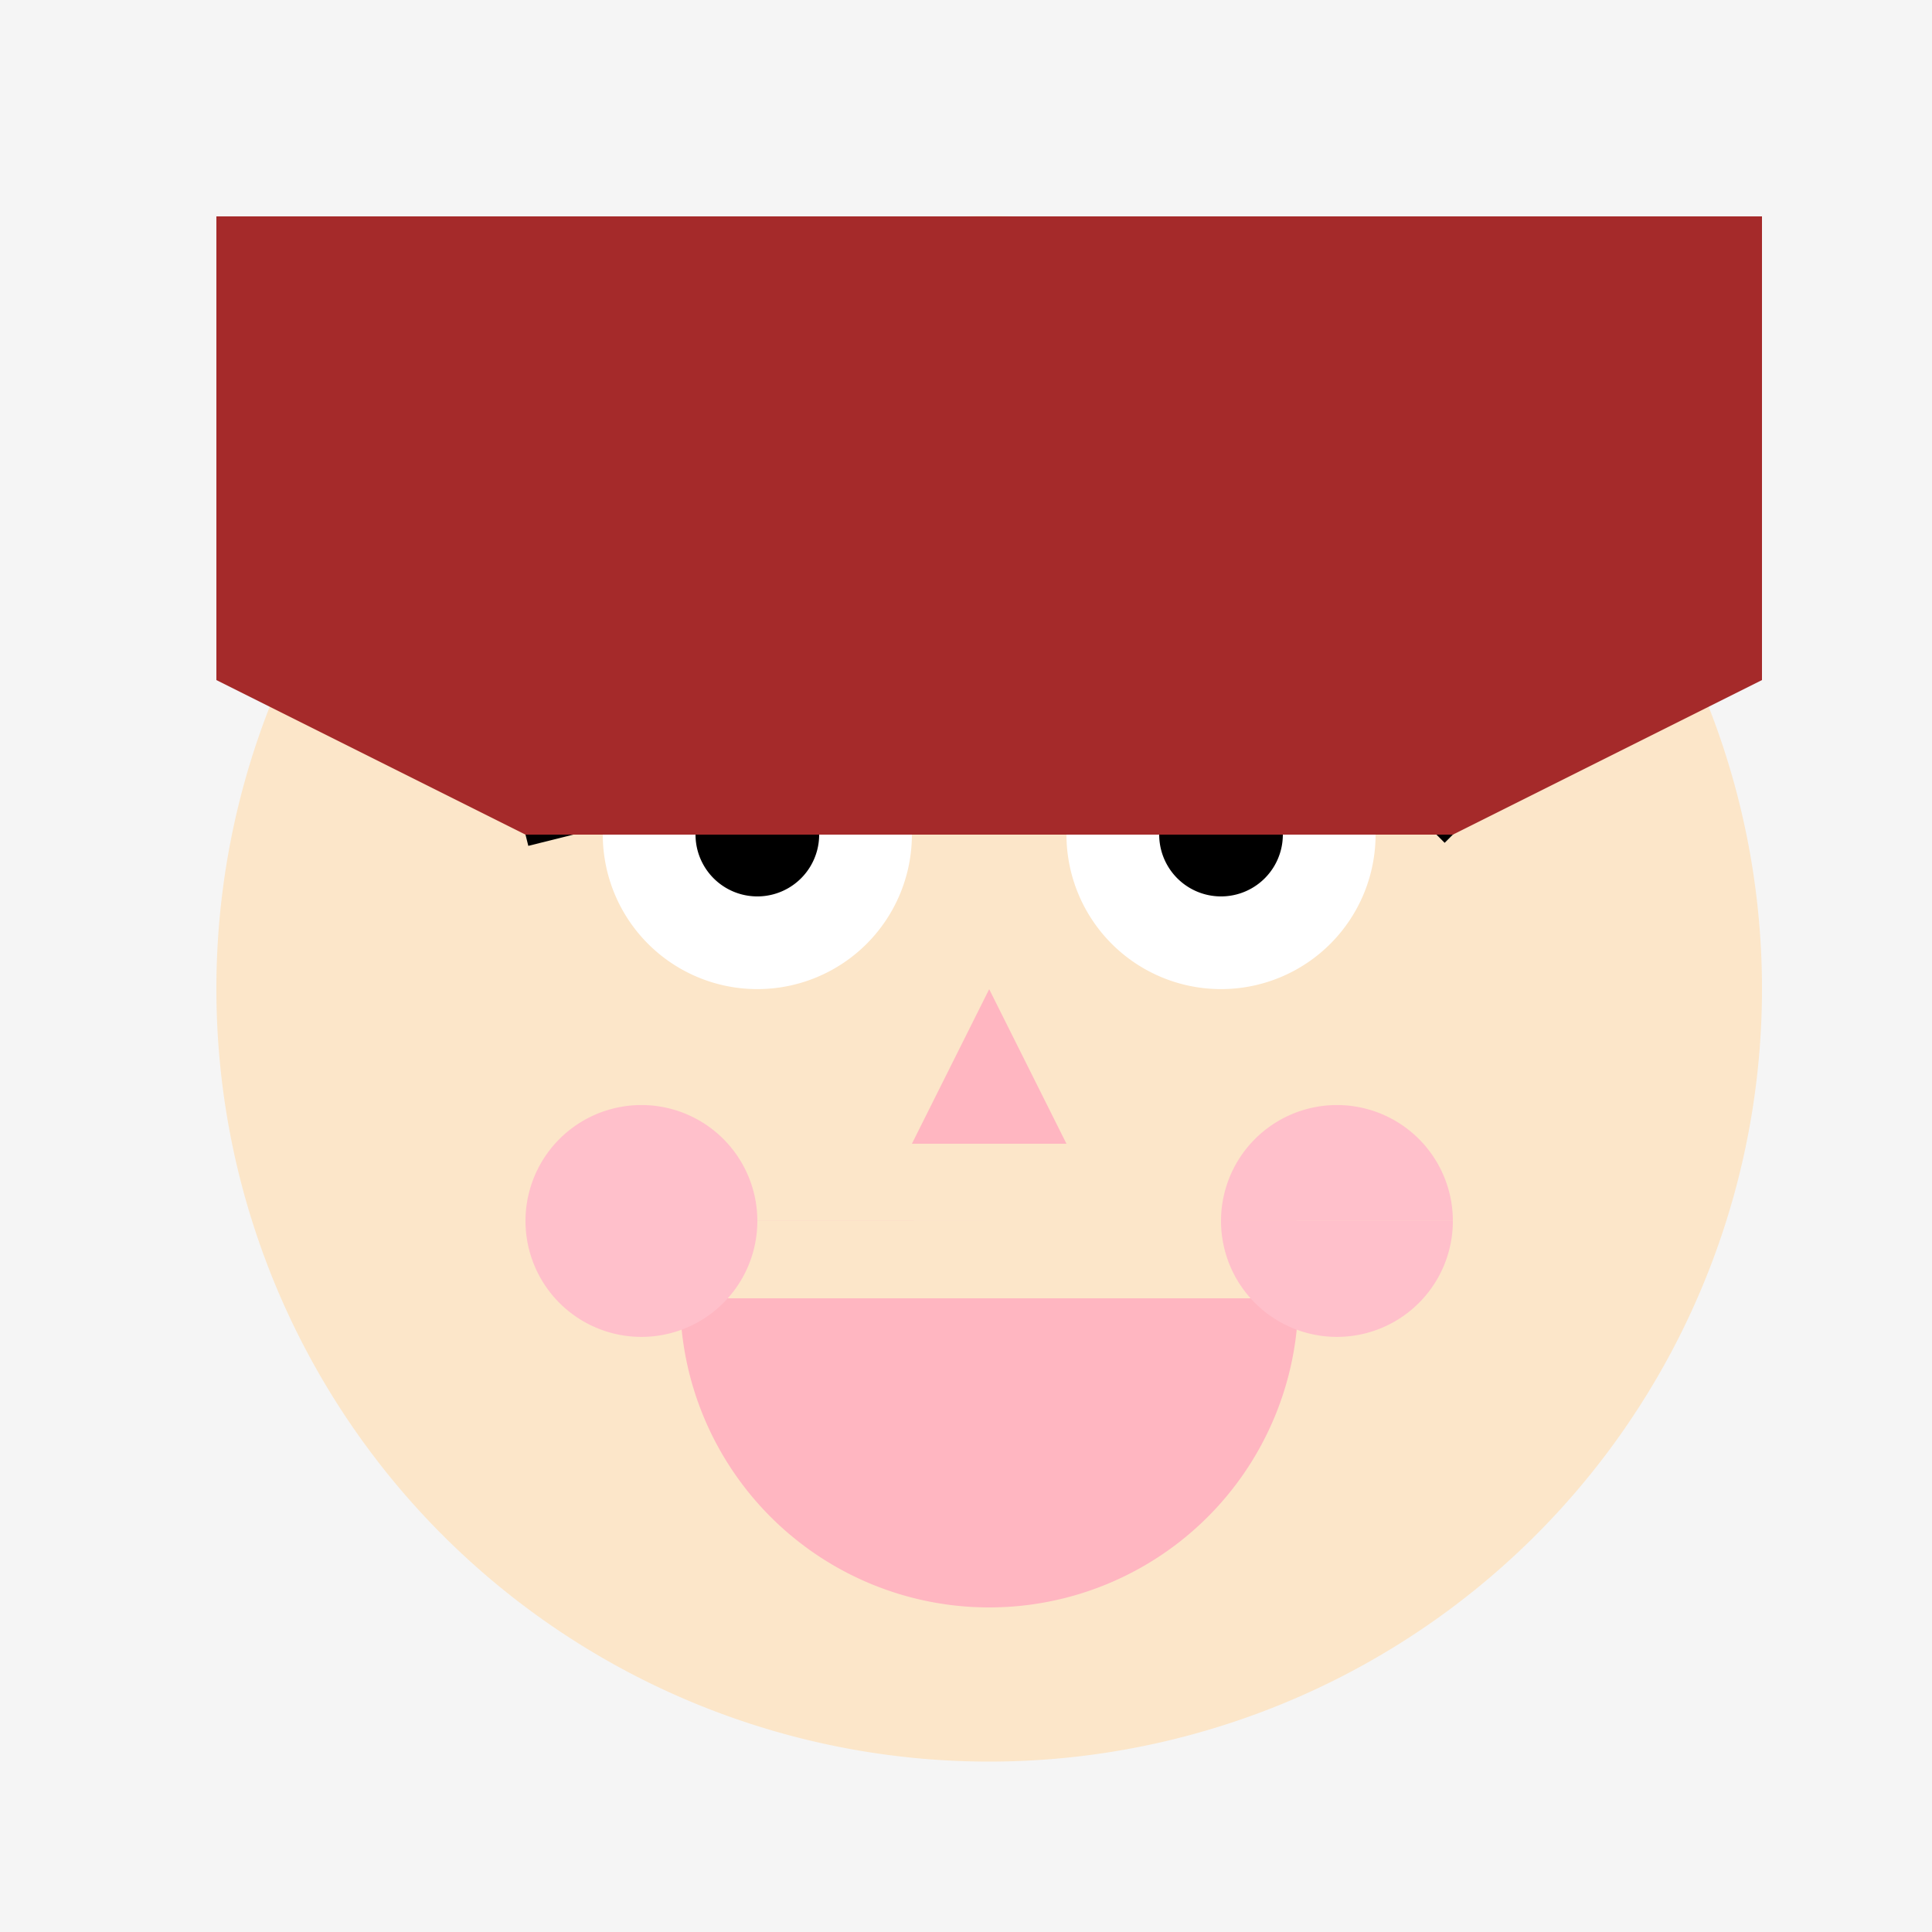
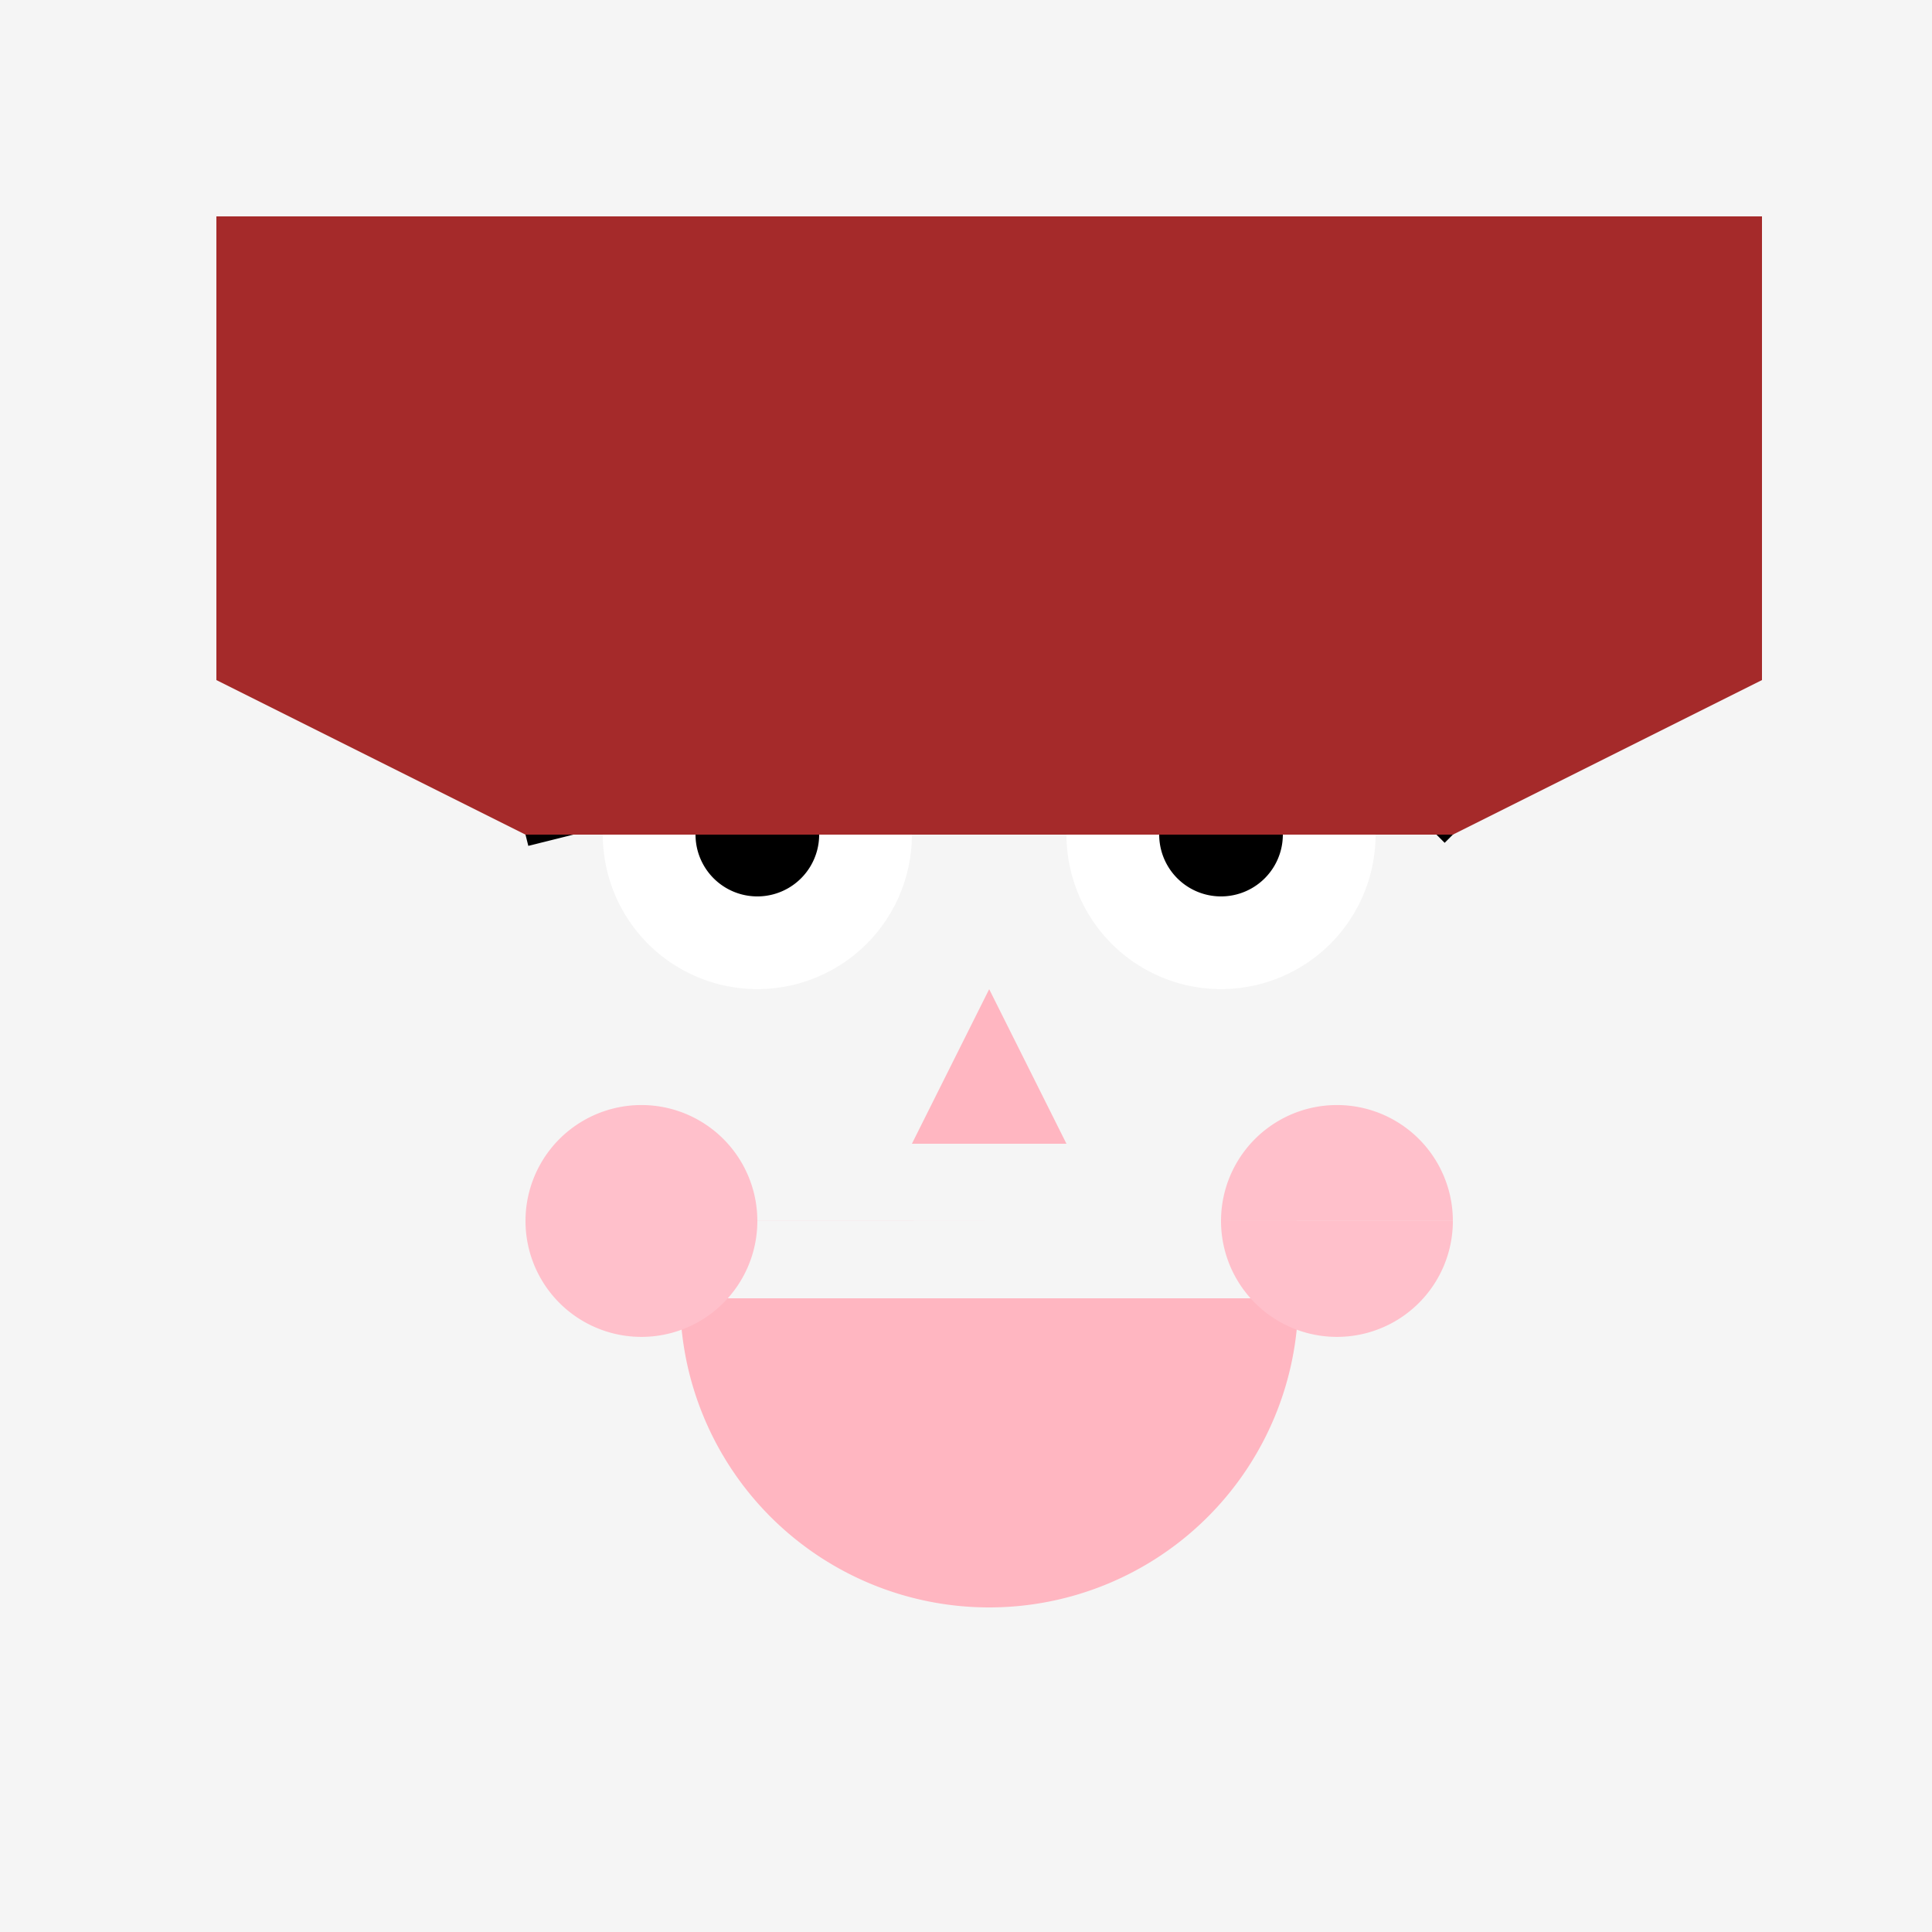
<svg xmlns="http://www.w3.org/2000/svg" width="500" height="500">
  <defs />
  <g>
    <rect fill="#F5F5F5" stroke="none" x="0" y="0" width="512" height="512" />
-     <path fill="#FCE6C9" stroke="none" paint-order="stroke fill markers" d=" M 456 256 A 200 200 0 1 1 456 255.8" />
    <path fill="#FFFFFF" stroke="none" paint-order="stroke fill markers" d=" M 236 216 A 40 40 0 1 1 236 215.96 L 356 216 A 40 40 0 1 1 356 215.96" />
    <path fill="#000000" stroke="none" paint-order="stroke fill markers" d=" M 212 216 A 16 16 0 1 1 212 215.984 L 332 216 A 16 16 0 1 1 332 215.984" />
    <path fill="#FFB6C1" stroke="none" paint-order="stroke fill markers" d=" M 256 256 L 236 296 L 276 296 Z" />
    <path fill="#FFB6C1" stroke="none" paint-order="stroke fill markers" d=" M 336 336 A 80 80 0 0 1 176 336" />
    <path fill="#FFC0CB" stroke="none" paint-order="stroke fill markers" d=" M 196 316 A 30 30 0 1 1 196 315.97 L 376 316 A 30 30 0 1 1 376 315.97" />
    <path fill="none" stroke="#000000" paint-order="fill stroke markers" d=" M 176 176 L 216 196 L 136 216 M 296 196 L 336 176 L 376 216" stroke-miterlimit="10" stroke-width="6" stroke-dasharray="" />
    <path fill="#A52A2A" stroke="none" paint-order="stroke fill markers" d=" M 56 176 L 136 216 L 376 216 L 456 176 L 456 56 L 56 56 Z" />
  </g>
</svg>